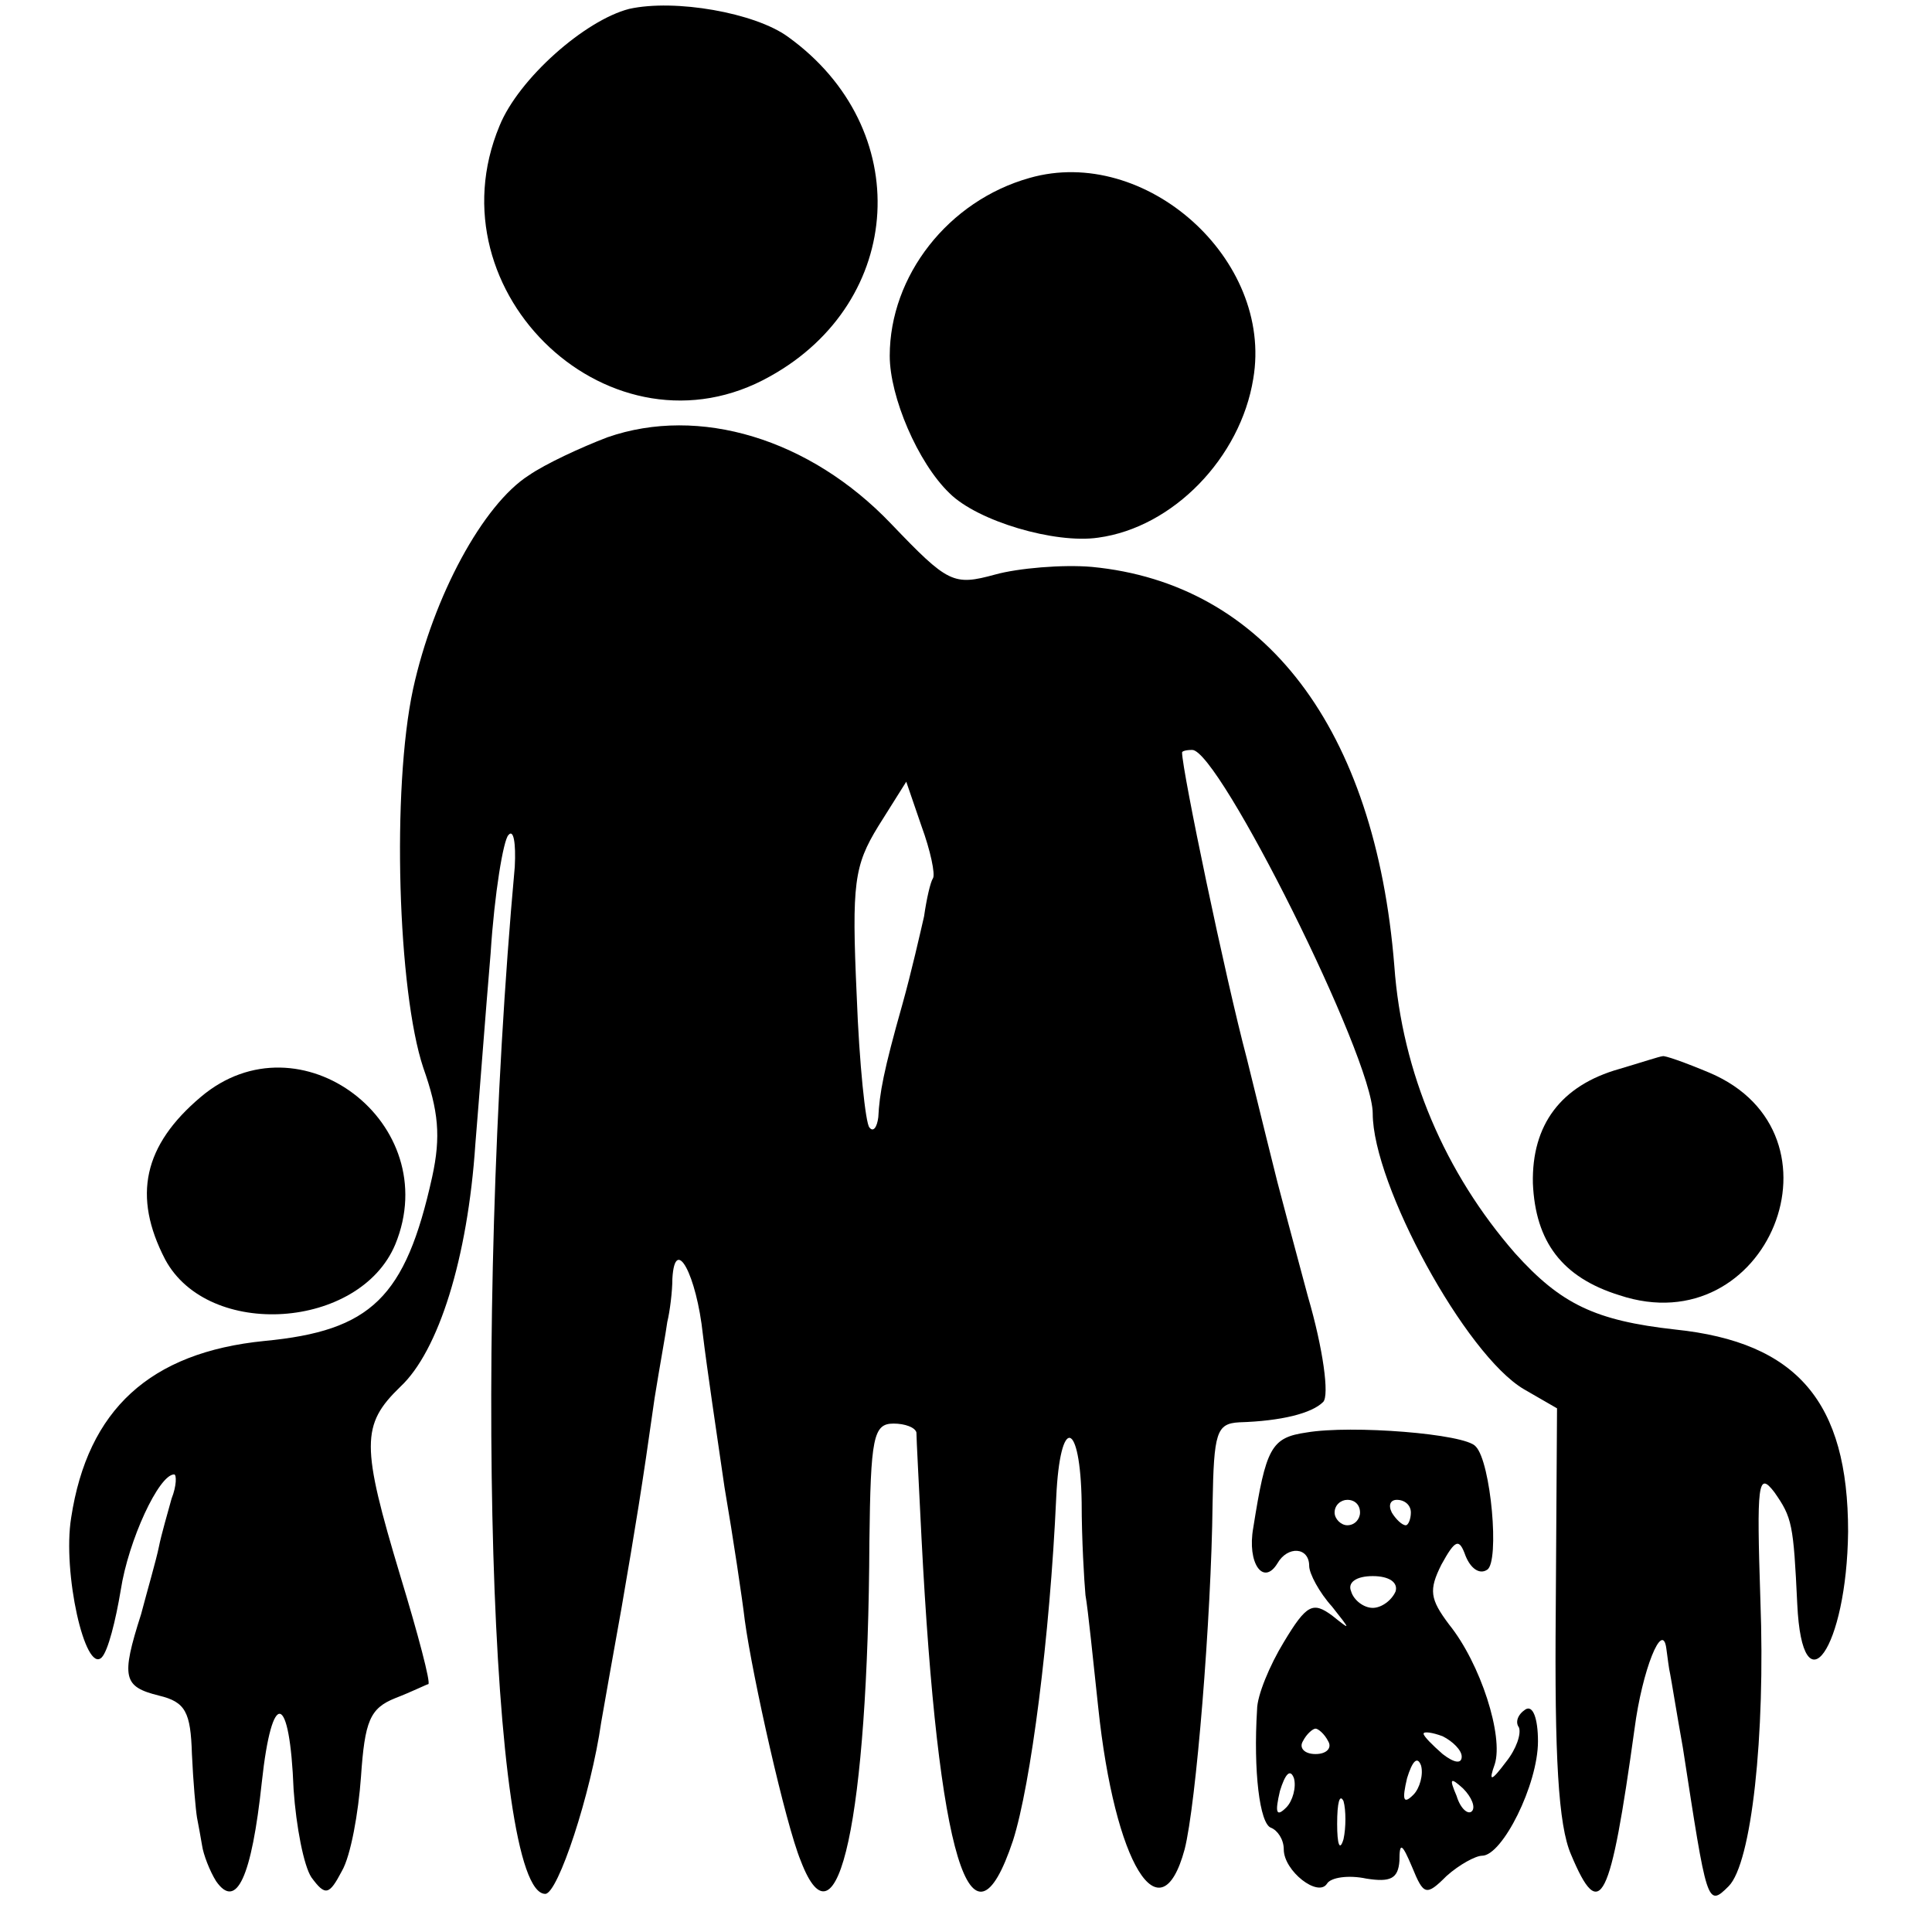
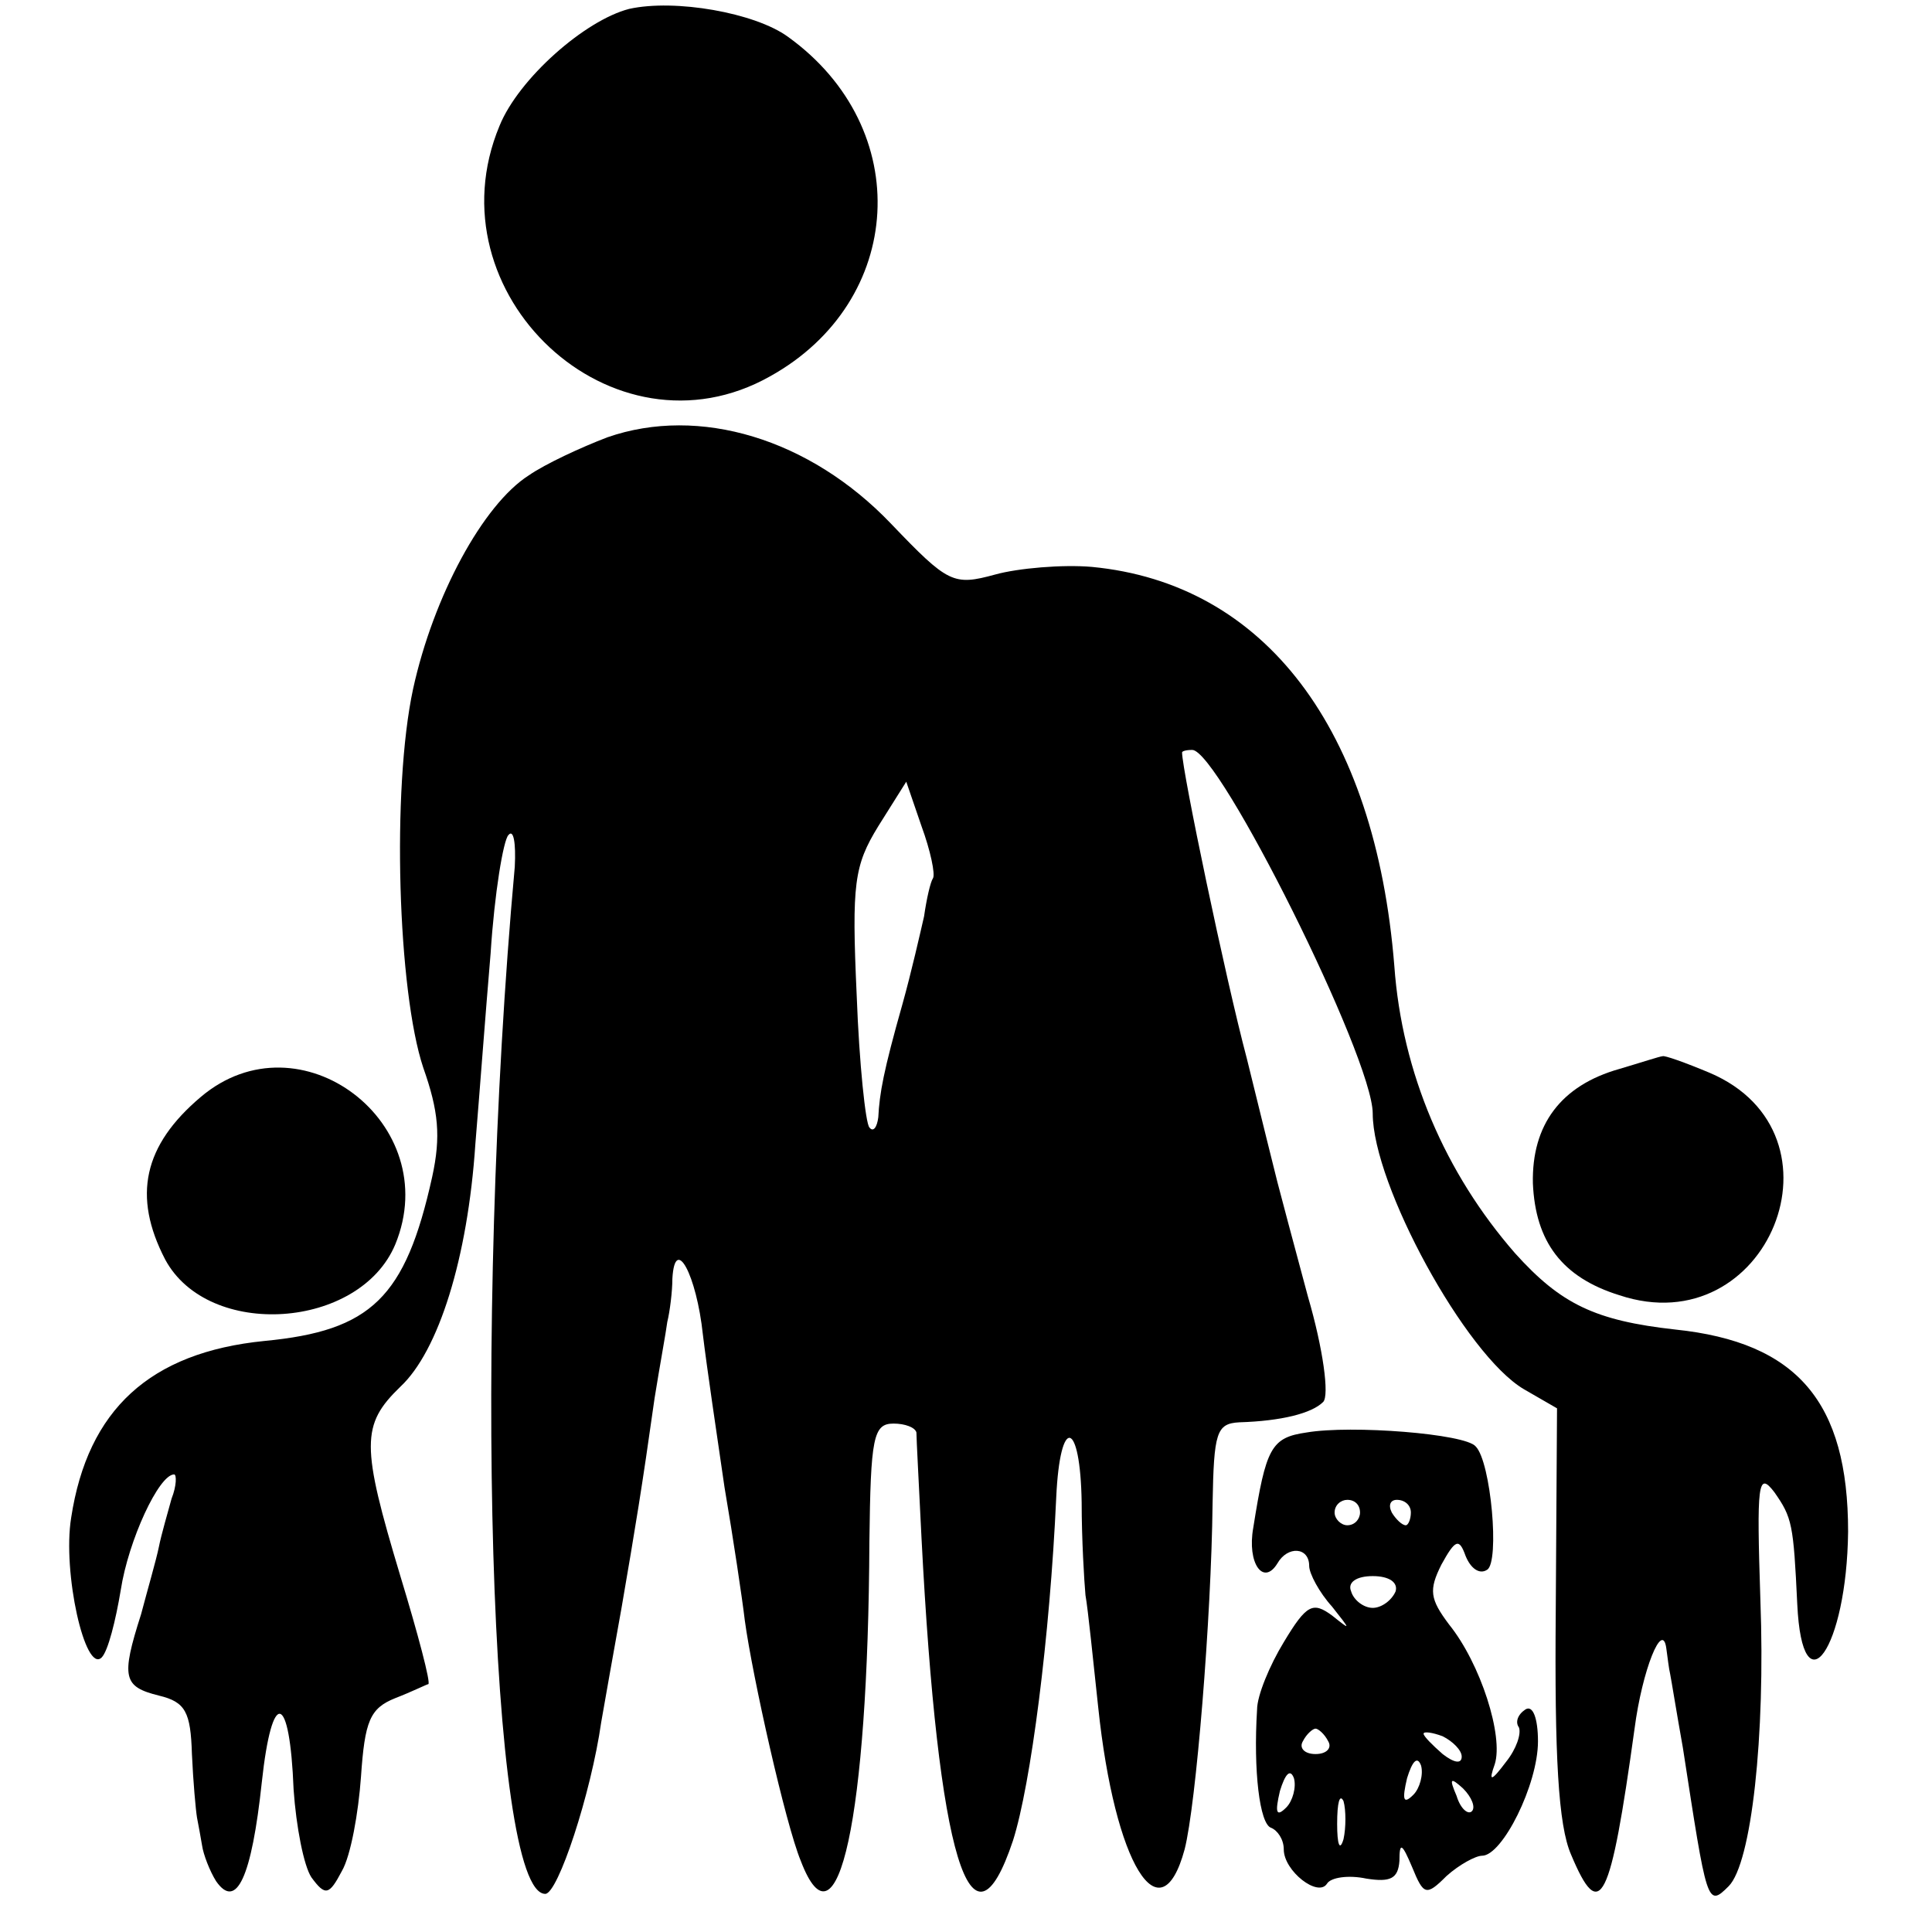
<svg xmlns="http://www.w3.org/2000/svg" version="1.0" width="152pt" height="152pt" viewBox="0 0 152 152" preserveAspectRatio="xMidYMid meet">
  <g transform="translate(0,152) scale(0.1,-0.1)" fill="#000000" stroke="none">
    <path d="M495 1513 c-35 -9 -87 -55 -102 -92 -55 -132 89 -267 213 -197 106 59 114 195 14 267 -26 19 -89 30 -125 22z" />
-     <path d="M810 1380 c-64 -18 -110 -77 -110 -140 0 -32 22 -84 47 -108 22 -22 83 -40 117 -35 59 8 112 63 122 125 16 94 -85 184 -176 158z" />
    <path d="M478 1176 c-21 -8 -49 -21 -62 -30 -36 -23 -75 -95 -91 -168 -17 -79 -12 -238 8 -298 12 -34 14 -54 7 -86 -21 -95 -48 -121 -132 -129 -90 -9 -139 -54 -152 -139 -7 -43 11 -123 24 -110 5 5 11 29 15 53 6 39 30 91 42 91 2 0 2 -9 -2 -19 -3 -11 -8 -28 -10 -38 -2 -10 -9 -34 -14 -53 -16 -50 -14 -57 14 -64 21 -5 25 -13 26 -46 1 -22 3 -44 4 -50 1 -5 3 -16 4 -22 1 -7 6 -20 11 -28 16 -23 28 3 36 78 8 74 22 71 25 -6 2 -29 8 -60 14 -69 11 -15 14 -14 24 5 7 12 13 46 15 74 3 44 7 54 27 62 13 5 25 11 26 11 2 1 -8 39 -22 85 -31 103 -31 119 0 149 30 28 53 101 59 191 3 36 8 103 12 150 3 47 10 89 14 93 4 5 6 -6 5 -25 -33 -363 -20 -808 24 -808 10 0 36 79 44 135 3 17 10 57 16 90 11 64 16 94 26 165 4 25 9 52 10 60 2 8 4 24 4 34 2 35 19 3 24 -44 3 -25 11 -79 17 -120 7 -41 14 -88 16 -105 6 -44 32 -160 44 -189 29 -76 53 34 54 251 1 82 3 93 19 93 9 0 17 -3 18 -7 0 -5 2 -42 4 -83 13 -252 39 -337 72 -238 14 44 29 160 34 270 3 65 19 61 20 -4 0 -29 2 -62 3 -73 2 -11 6 -51 10 -88 13 -124 49 -182 68 -112 9 35 21 182 22 272 1 56 3 63 21 64 33 1 57 7 66 16 5 5 0 42 -12 83 -11 41 -22 82 -24 90 -2 8 -13 52 -24 97 -17 64 -51 227 -51 241 0 1 3 2 8 2 21 0 142 -242 142 -286 0 -56 73 -190 119 -217 l26 -15 -1 -159 c-1 -115 2 -169 12 -192 23 -55 31 -38 50 99 6 46 22 86 25 63 1 -7 2 -16 3 -20 1 -5 5 -30 10 -58 19 -123 19 -126 36 -109 18 18 29 118 25 225 -3 92 -2 102 11 85 14 -20 15 -25 18 -88 4 -85 39 -35 40 57 0 102 -40 149 -136 159 -63 7 -90 20 -126 60 -55 63 -89 142 -95 226 -15 187 -102 301 -238 314 -23 2 -58 -1 -76 -6 -33 -9 -37 -7 -82 40 -64 67 -151 93 -223 68z m256 -347 c-2 -3 -5 -16 -7 -30 -3 -13 -10 -44 -17 -69 -15 -53 -18 -70 -19 -89 -1 -8 -4 -12 -7 -8 -3 3 -8 50 -10 104 -4 88 -2 102 17 133 l22 35 12 -35 c7 -19 11 -38 9 -41z" />
    <path d="M1274 679 c-46 -13 -69 -44 -68 -90 2 -46 23 -74 68 -88 117 -39 184 127 71 175 -19 8 -36 14 -37 13 -2 0 -17 -5 -34 -10z" />
    <path d="M158 657 c-45 -38 -54 -78 -28 -128 34 -63 153 -55 181 12 39 95 -75 182 -153 116z" />
    <path d="M1028 393 c-28 -4 -32 -12 -42 -75 -5 -28 8 -46 19 -28 8 14 25 13 25 -2 0 -6 8 -21 18 -32 15 -19 15 -19 0 -7 -15 11 -20 9 -38 -21 -11 -18 -21 -42 -21 -53 -3 -48 2 -90 11 -93 5 -2 10 -9 10 -17 0 -17 27 -38 34 -27 3 5 17 7 31 4 19 -3 25 0 26 14 0 15 2 14 10 -5 9 -22 11 -23 27 -7 10 9 23 16 28 16 16 0 44 56 44 90 0 18 -4 29 -10 25 -6 -4 -8 -10 -5 -14 2 -5 -2 -17 -10 -27 -12 -16 -14 -16 -9 -2 7 22 -11 79 -36 110 -15 20 -16 27 -6 47 11 20 14 21 19 7 4 -10 11 -15 17 -11 10 6 3 85 -9 97 -8 10 -98 17 -133 11z m42 -63 c0 -5 -4 -10 -10 -10 -5 0 -10 5 -10 10 0 6 5 10 10 10 6 0 10 -4 10 -10z m40 0 c0 -5 -2 -10 -4 -10 -3 0 -8 5 -11 10 -3 6 -1 10 4 10 6 0 11 -4 11 -10z m-12 -62 c-3 -7 -11 -13 -18 -13 -7 0 -15 6 -17 13 -3 7 4 12 17 12 13 0 20 -5 18 -12z m-53 -118 c3 -5 -1 -10 -10 -10 -9 0 -13 5 -10 10 3 6 8 10 10 10 2 0 7 -4 10 -10z m105 -12 c0 -6 -6 -5 -15 2 -8 7 -15 14 -15 16 0 2 7 1 15 -2 8 -4 15 -11 15 -16z m-38 -30 c-8 -8 -9 -4 -5 13 4 13 8 18 11 10 2 -7 -1 -18 -6 -23z m-100 -10 c-8 -8 -9 -4 -5 13 4 13 8 18 11 10 2 -7 -1 -18 -6 -23z m146 -3 c-3 -3 -9 2 -12 12 -6 14 -5 15 5 6 7 -7 10 -15 7 -18z m-101 -22 c-3 -10 -5 -4 -5 12 0 17 2 24 5 18 2 -7 2 -21 0 -30z" />
  </g>
</svg>